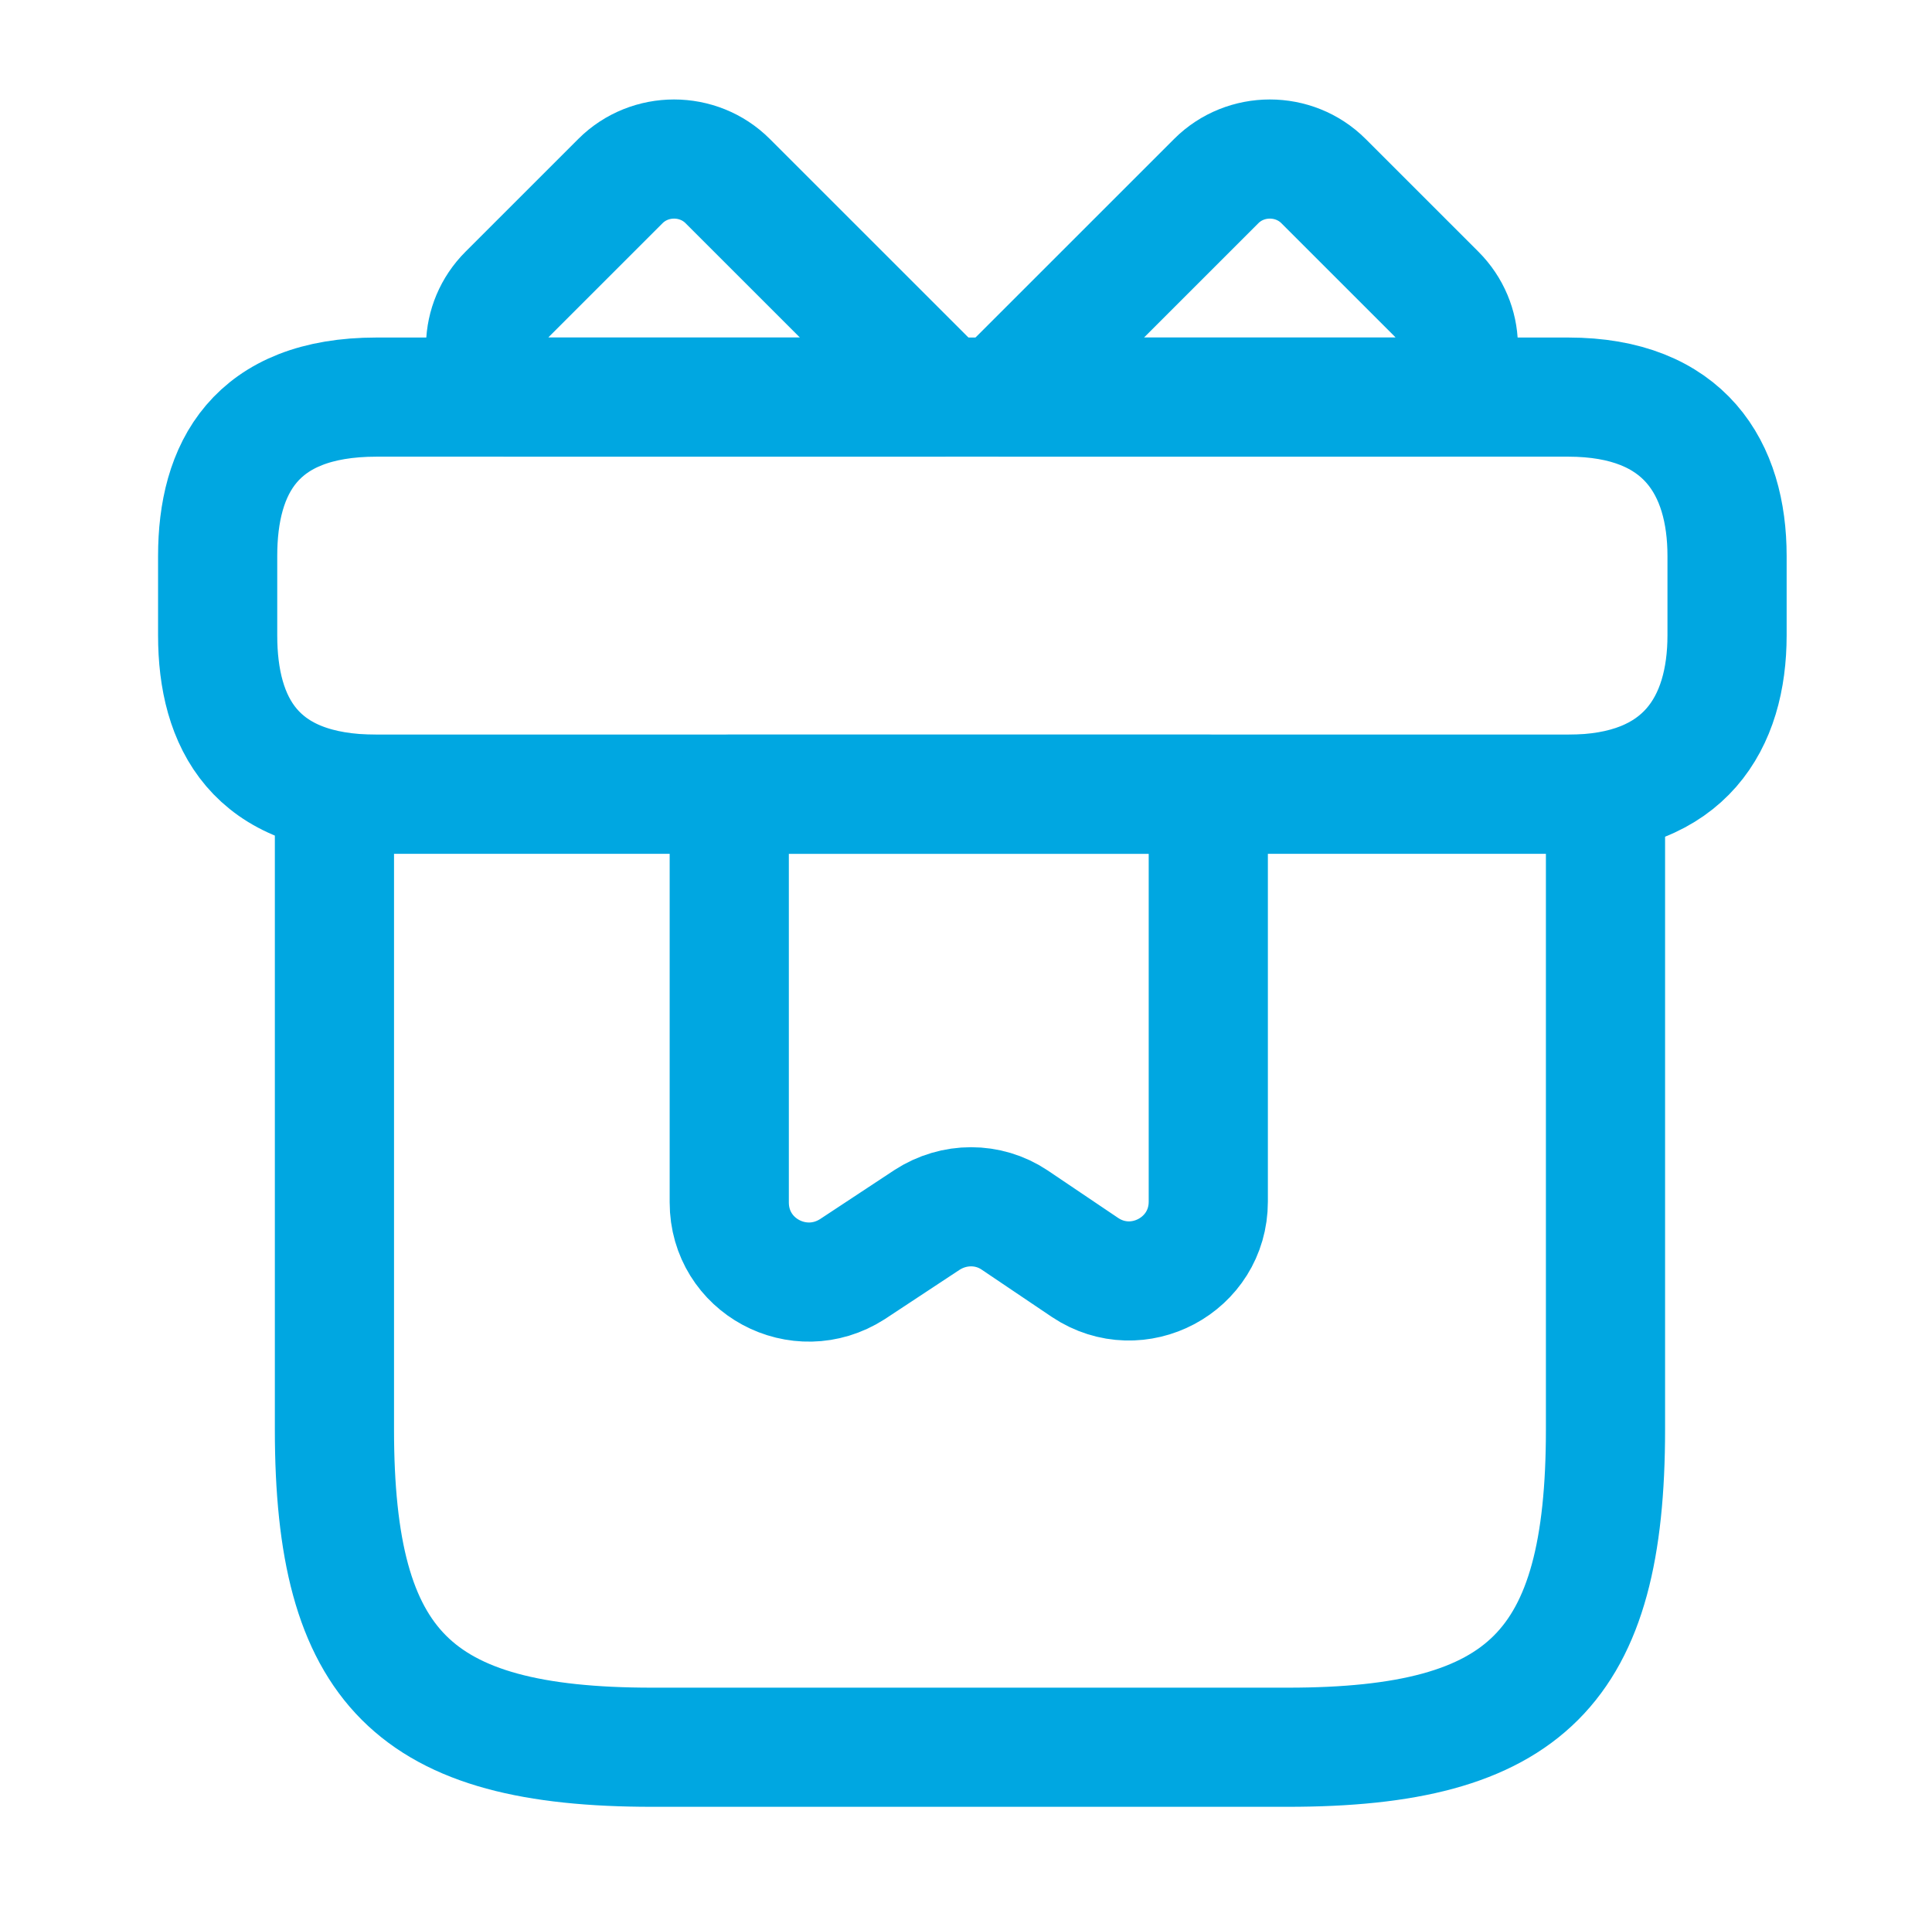
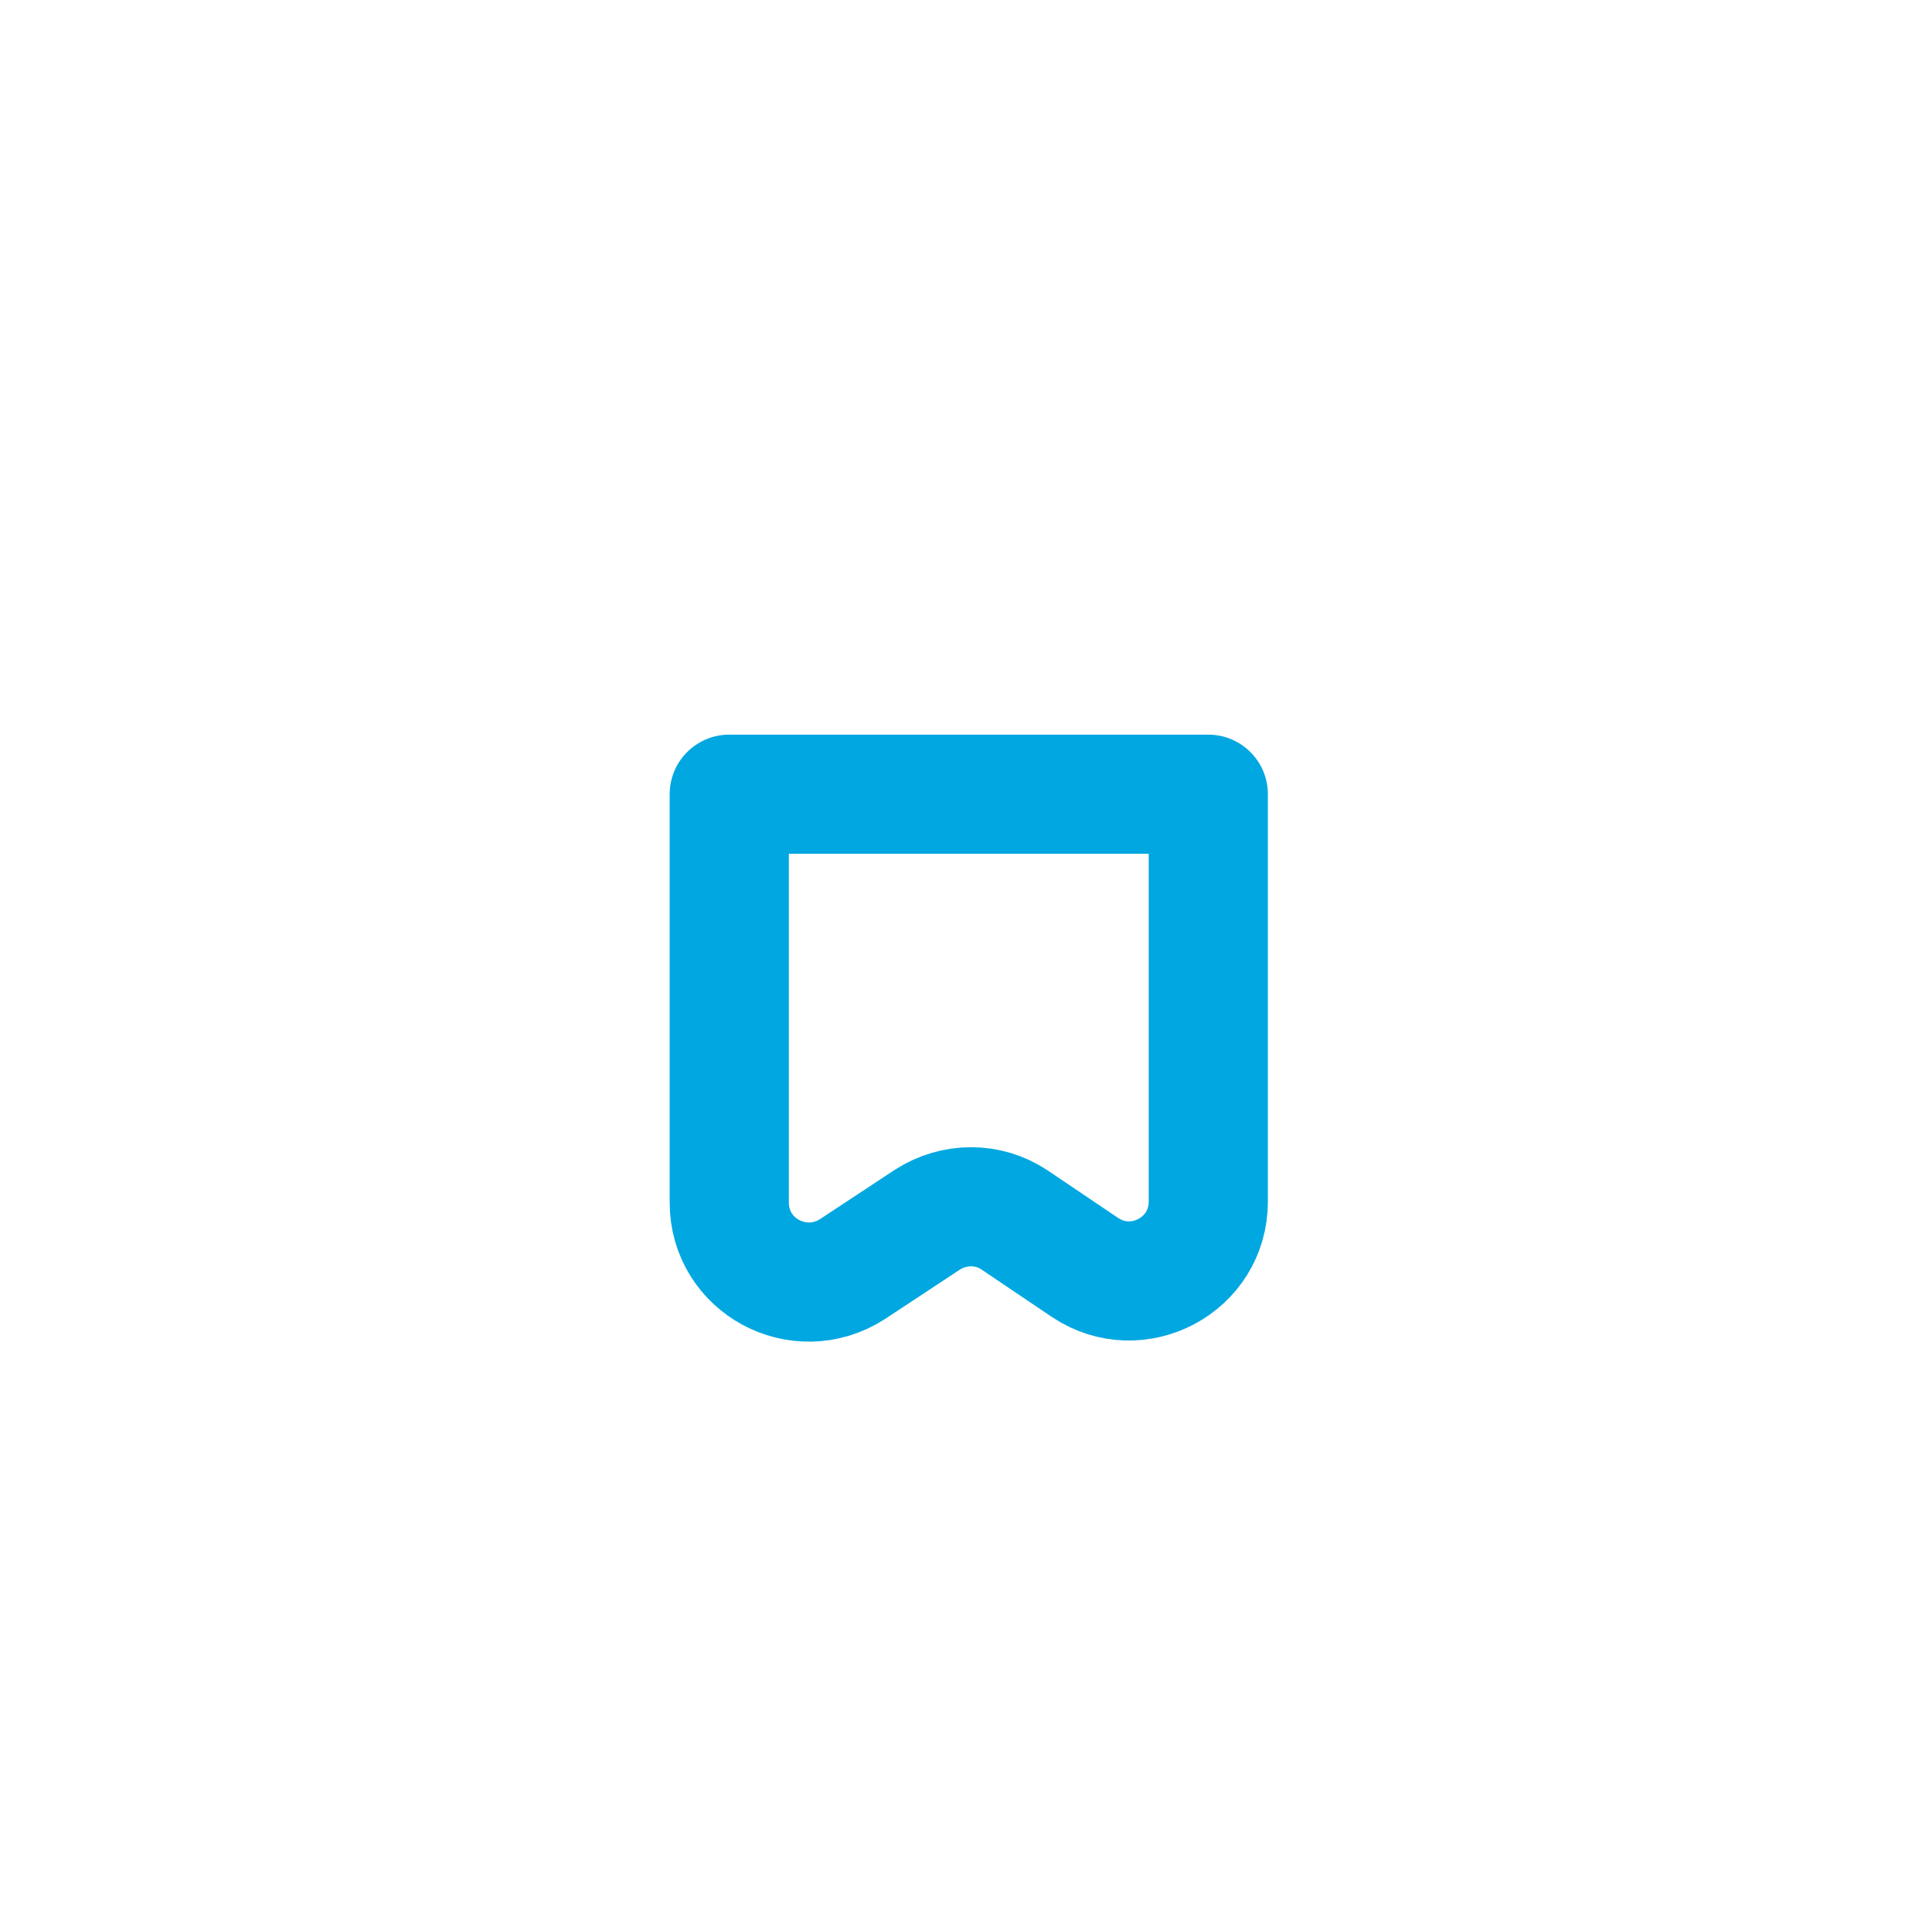
<svg xmlns="http://www.w3.org/2000/svg" width="76" height="75" viewBox="0 0 76 75" fill="none">
-   <path d="M63.156 31.25H13.156V56.25C13.156 65.625 16.281 68.75 25.656 68.75H50.656C60.031 68.75 63.156 65.625 63.156 56.25V31.25Z" stroke="#00A7E1" stroke-width="4.688" stroke-miterlimit="10" stroke-linecap="round" stroke-linejoin="round" />
-   <path d="M67.938 21.875V25C67.938 28.438 66.281 31.25 61.688 31.25H14.812C10.031 31.25 8.562 28.438 8.562 25V21.875C8.562 18.438 10.031 15.625 14.812 15.625H61.688C66.281 15.625 67.938 18.438 67.938 21.875Z" stroke="#00A7E1" stroke-width="4.688" stroke-miterlimit="10" stroke-linecap="round" stroke-linejoin="round" />
-   <path d="M37.125 15.625H19.875C18.813 14.469 18.844 12.688 19.969 11.562L24.406 7.125C25.563 5.969 27.469 5.969 28.625 7.125L37.125 15.625Z" stroke="#00A7E1" stroke-width="4.688" stroke-miterlimit="10" stroke-linecap="round" stroke-linejoin="round" />
-   <path d="M56.594 15.625H39.344L47.844 7.125C49 5.969 50.907 5.969 52.063 7.125L56.5 11.562C57.625 12.688 57.657 14.469 56.594 15.625Z" stroke="#00A7E1" stroke-width="4.688" stroke-miterlimit="10" stroke-linecap="round" stroke-linejoin="round" />
  <path d="M28.687 31.25V47.312C28.687 49.812 31.437 51.281 33.531 49.938L36.468 48C37.531 47.312 38.875 47.312 39.906 48L42.687 49.875C44.75 51.25 47.531 49.781 47.531 47.281V31.25H28.687Z" stroke="#00A7E1" stroke-width="4.688" stroke-miterlimit="10" stroke-linecap="round" stroke-linejoin="round" />
</svg>